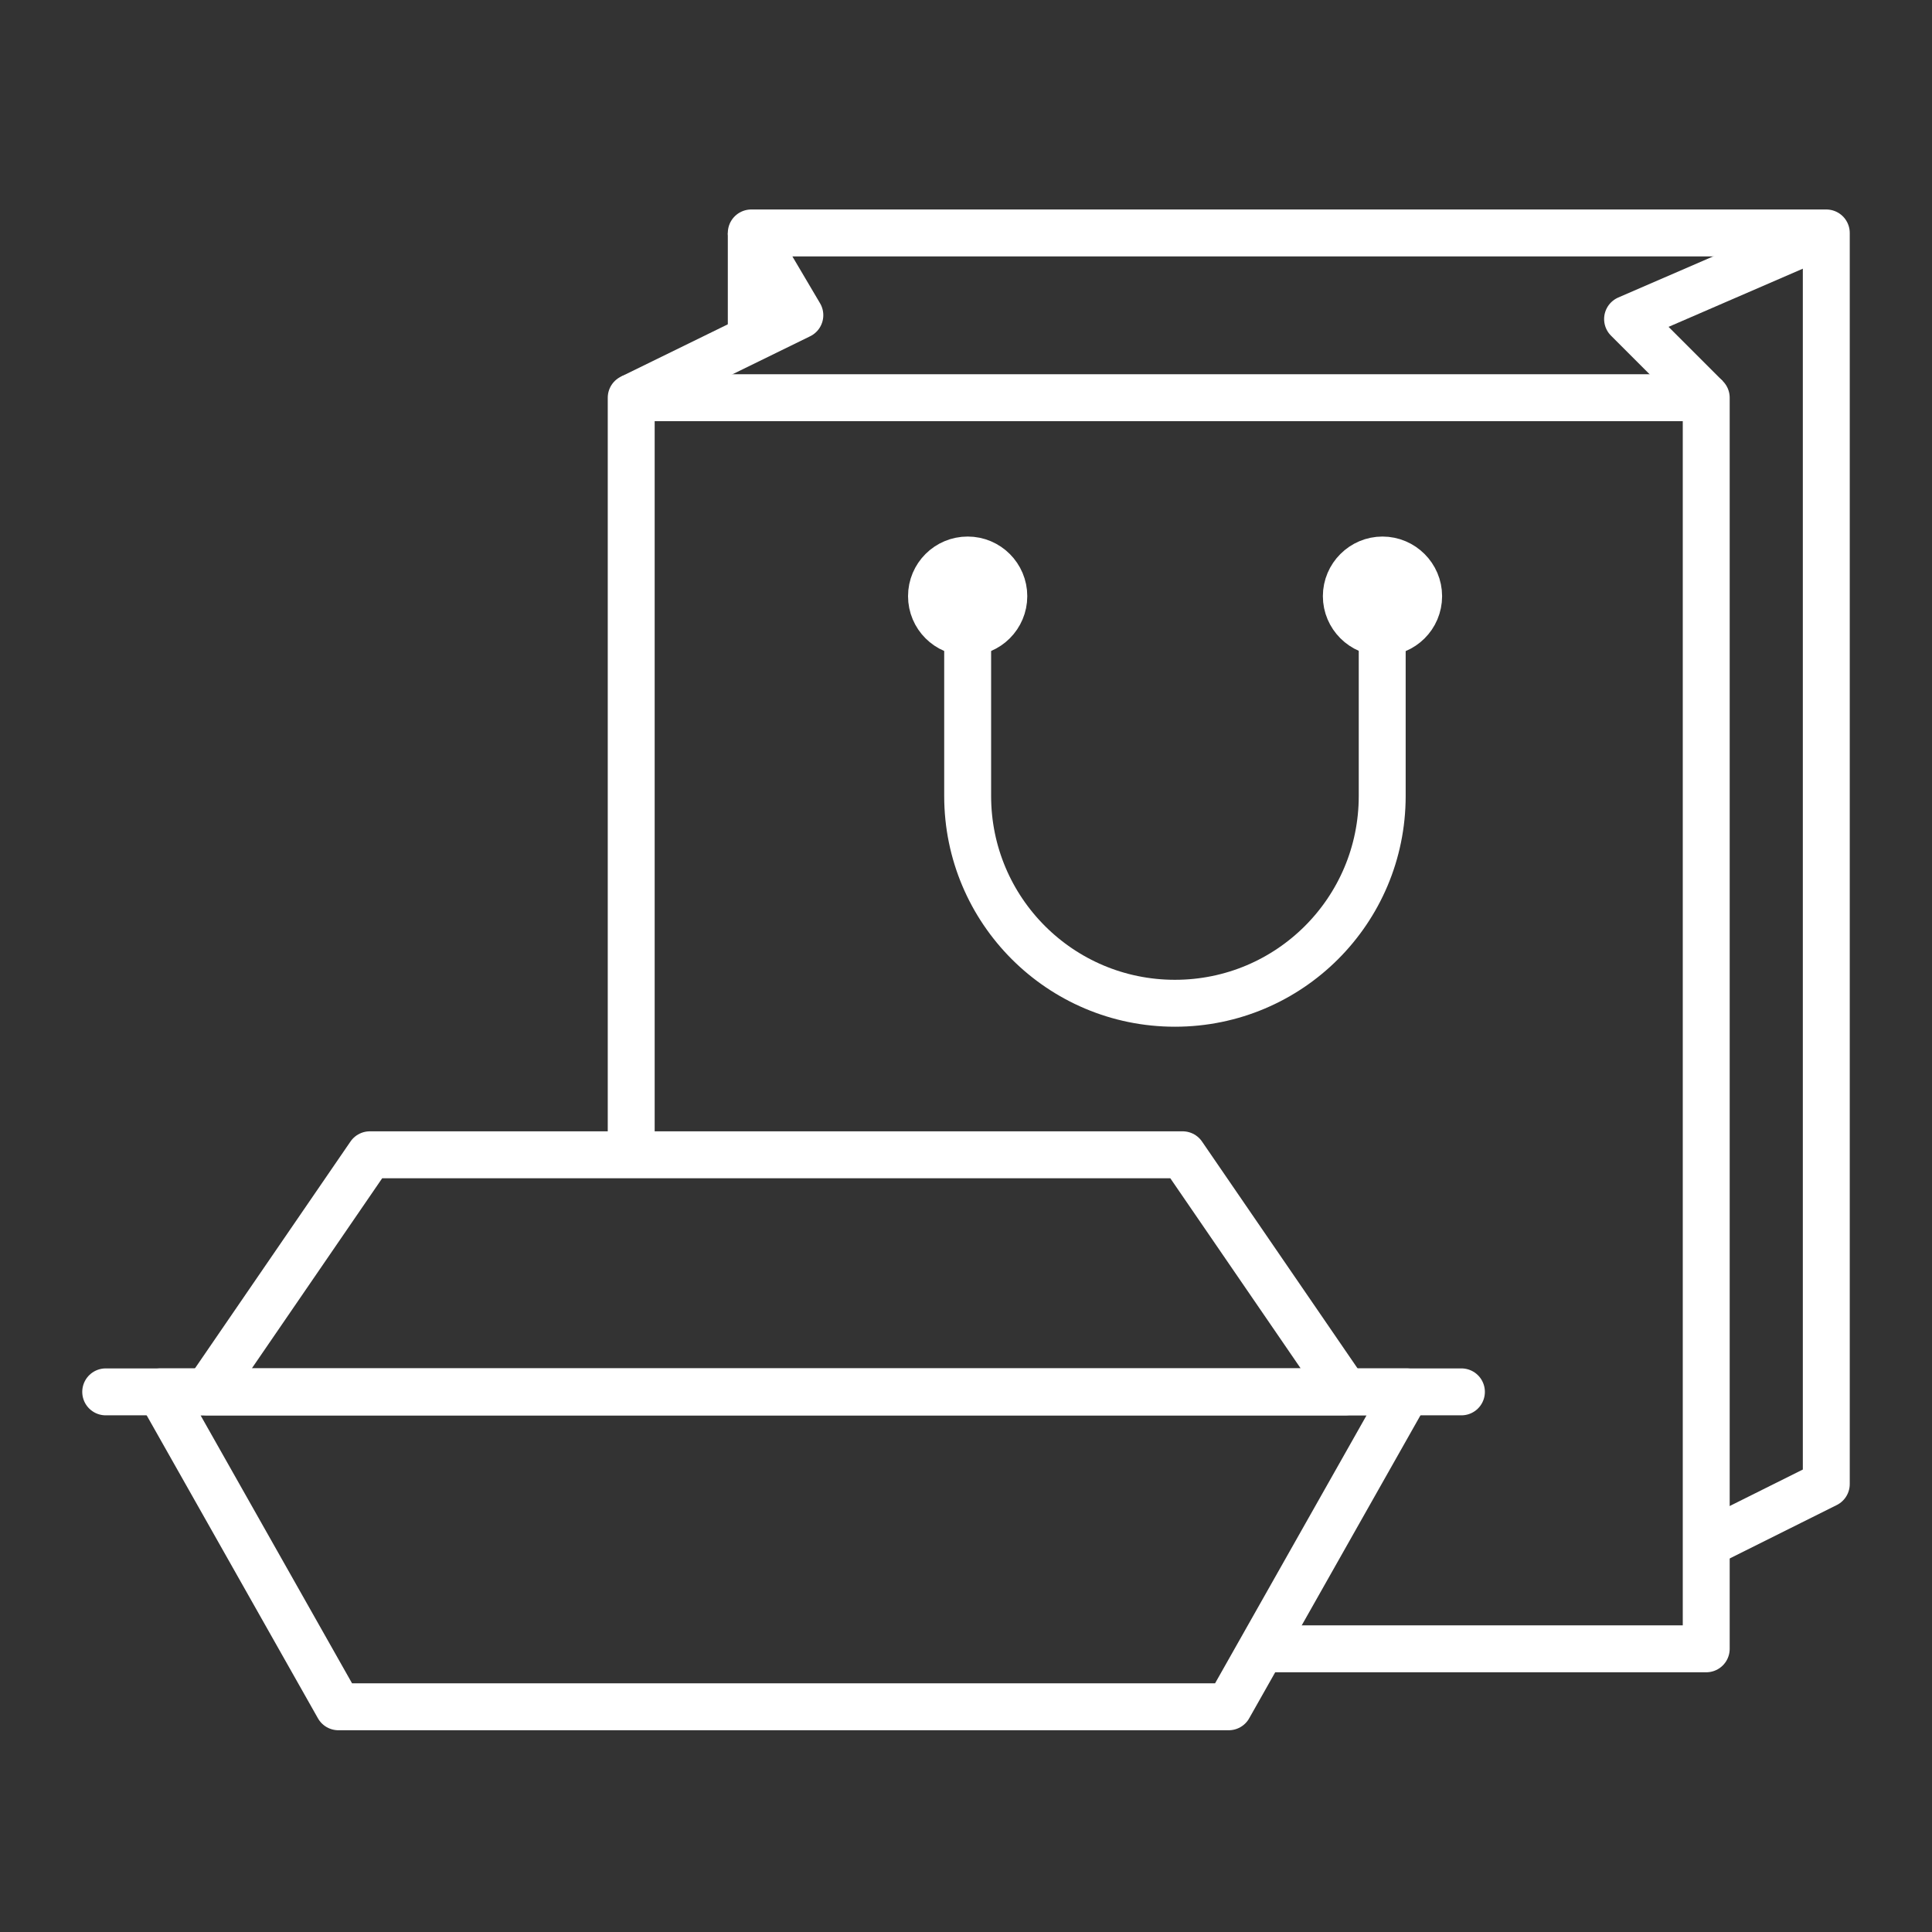
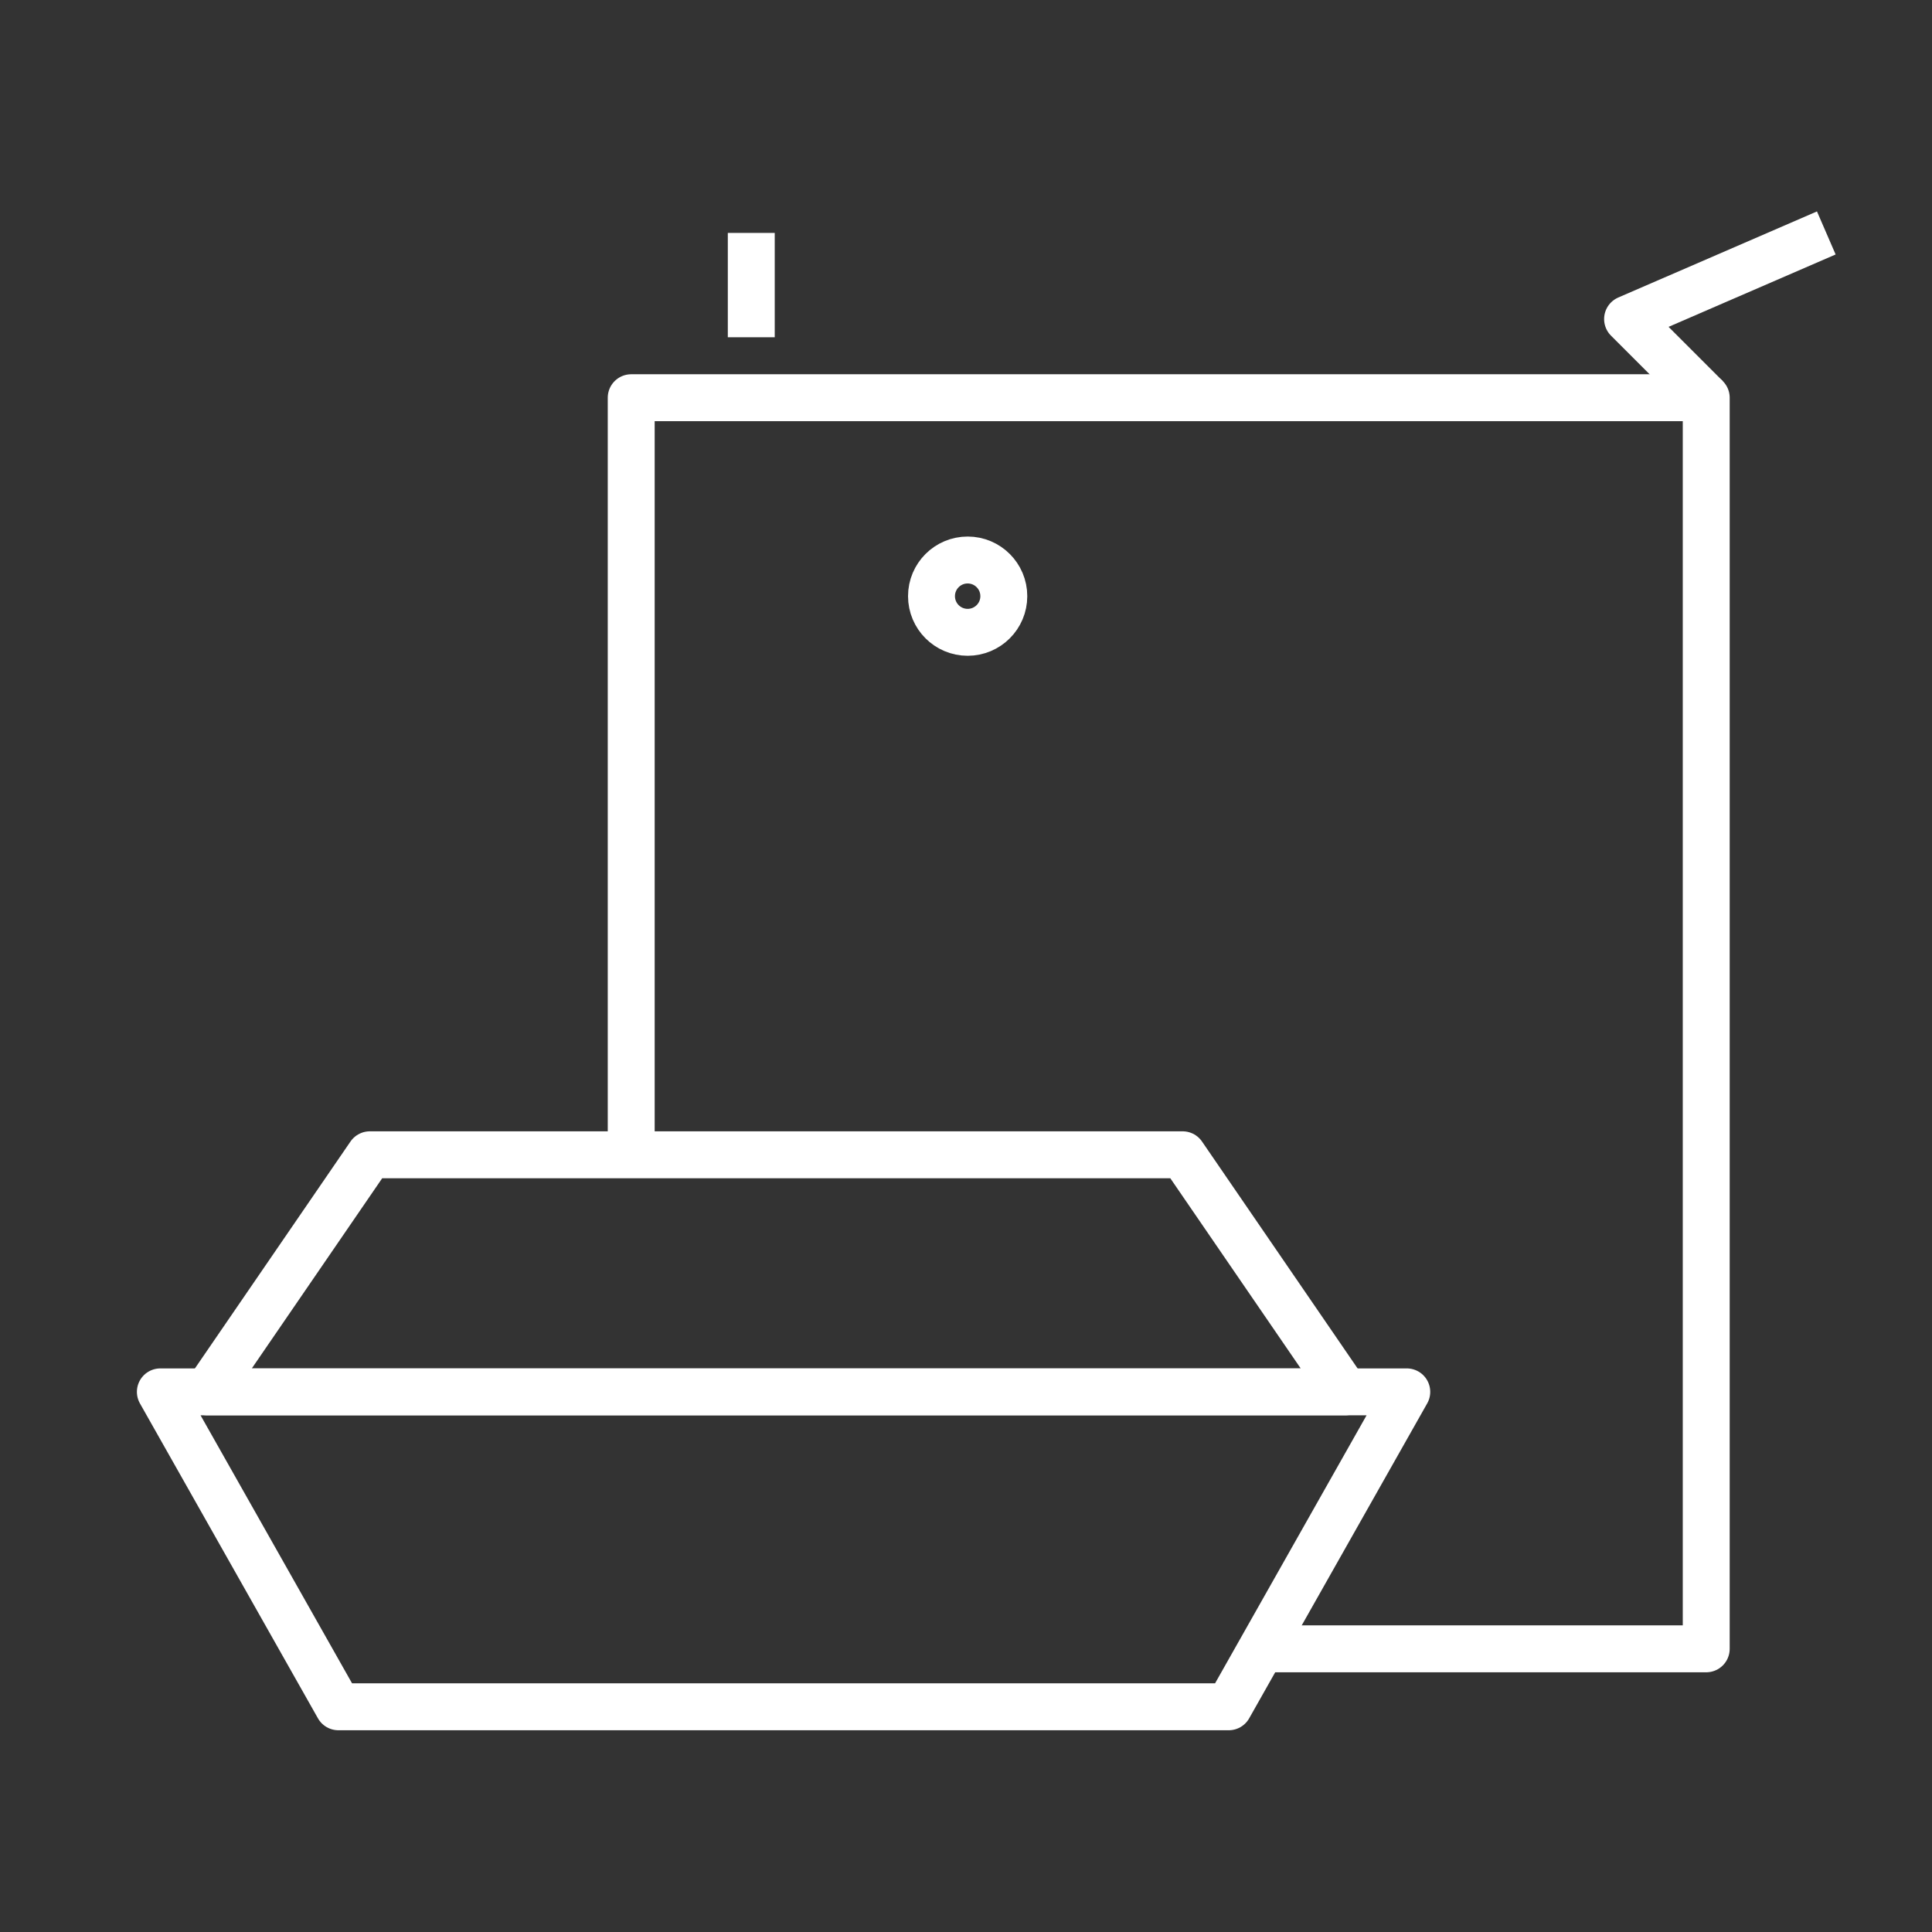
<svg xmlns="http://www.w3.org/2000/svg" viewBox="0 0 70 70">
  <rect x="0" y="0" width="70" height="70" fill="#333333" stroke="none" />
  <defs>
    <style>
      .cls-1, .cls-2, .cls-3 {
        fill: none;
      }

      .cls-1, .cls-3 {
        stroke: #fff;
        stroke-linejoin: round;
        stroke-width: 1.7px;
      }

      .cls-3 {
        stroke-linecap: round;
      }
    </style>
  </defs>
  <g id="BG">
    <rect class="cls-2" width="70" height="70" />
  </g>
  <g id="Ebene_2" data-name="Ebene 2">
    <polyline class="cls-1" points="22.87 41.84 22.87 14.41 61.82 14.41 61.82 59.74 45.29 59.74" />
-     <polyline class="cls-1" points="22.87 14.41 28.98 11.42 27.22 8.44 66.17 8.44 66.17 53.77 61.82 55.94" />
    <polyline class="cls-1" points="66.17 8.44 58.97 11.56 61.82 14.41" />
    <line class="cls-1" x1="27.22" y1="8.44" x2="27.22" y2="12.22" />
-     <path class="cls-3" d="M35.06,21.6v7.24c0,4.15,3.36,7.51,7.51,7.51s7.51-3.36,7.51-7.51v-7.24" />
    <circle class="cls-3" cx="35.06" cy="21.6" r="1.31" />
-     <path class="cls-3" d="M51.4,21.6c0,.73-.59,1.31-1.31,1.31s-1.31-.59-1.31-1.31.59-1.31,1.31-1.31,1.31.59,1.31,1.31Z" />
-     <line class="cls-3" x1="3.83" y1="50.43" x2="52.95" y2="50.43" />
    <polygon class="cls-1" points="42.85 41.84 13.4 41.84 7.51 50.43 13.4 50.43 42.85 50.43 48.74 50.43 42.85 41.84" />
    <polygon class="cls-1" points="44.52 50.43 12.26 50.43 5.81 50.43 12.26 61.84 44.52 61.84 50.97 50.43 44.52 50.43" />
  </g>
</svg>